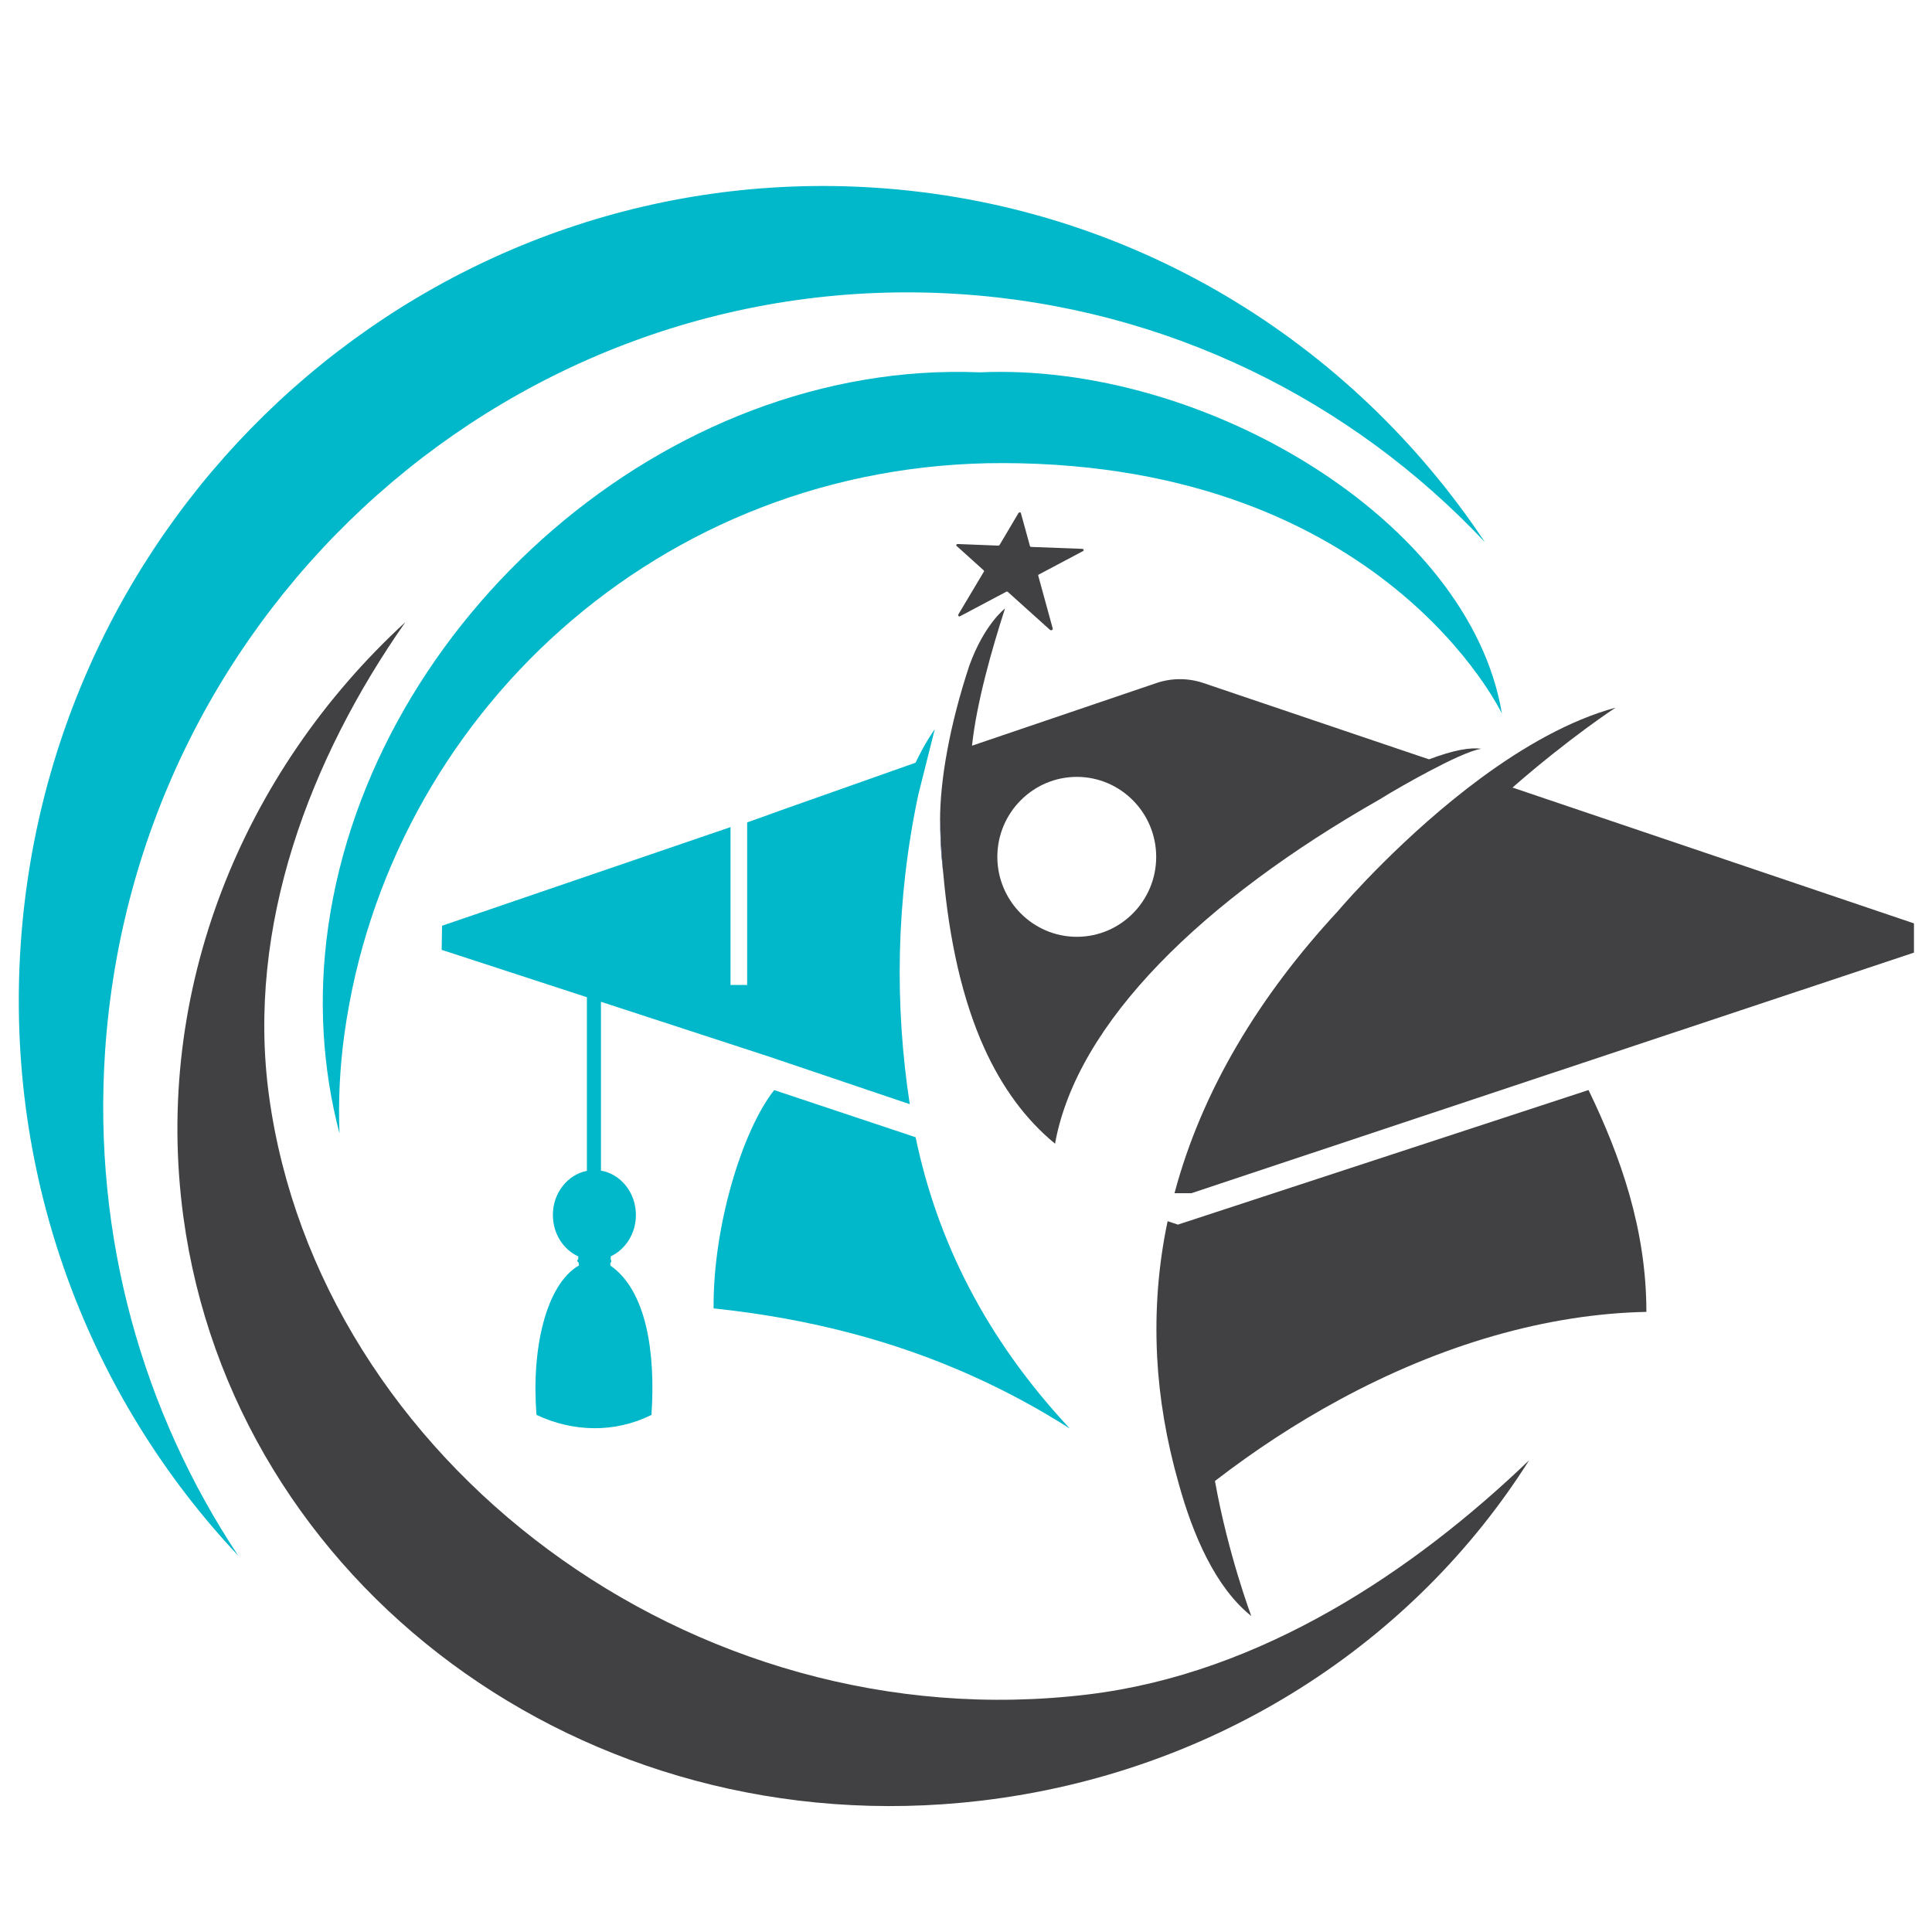
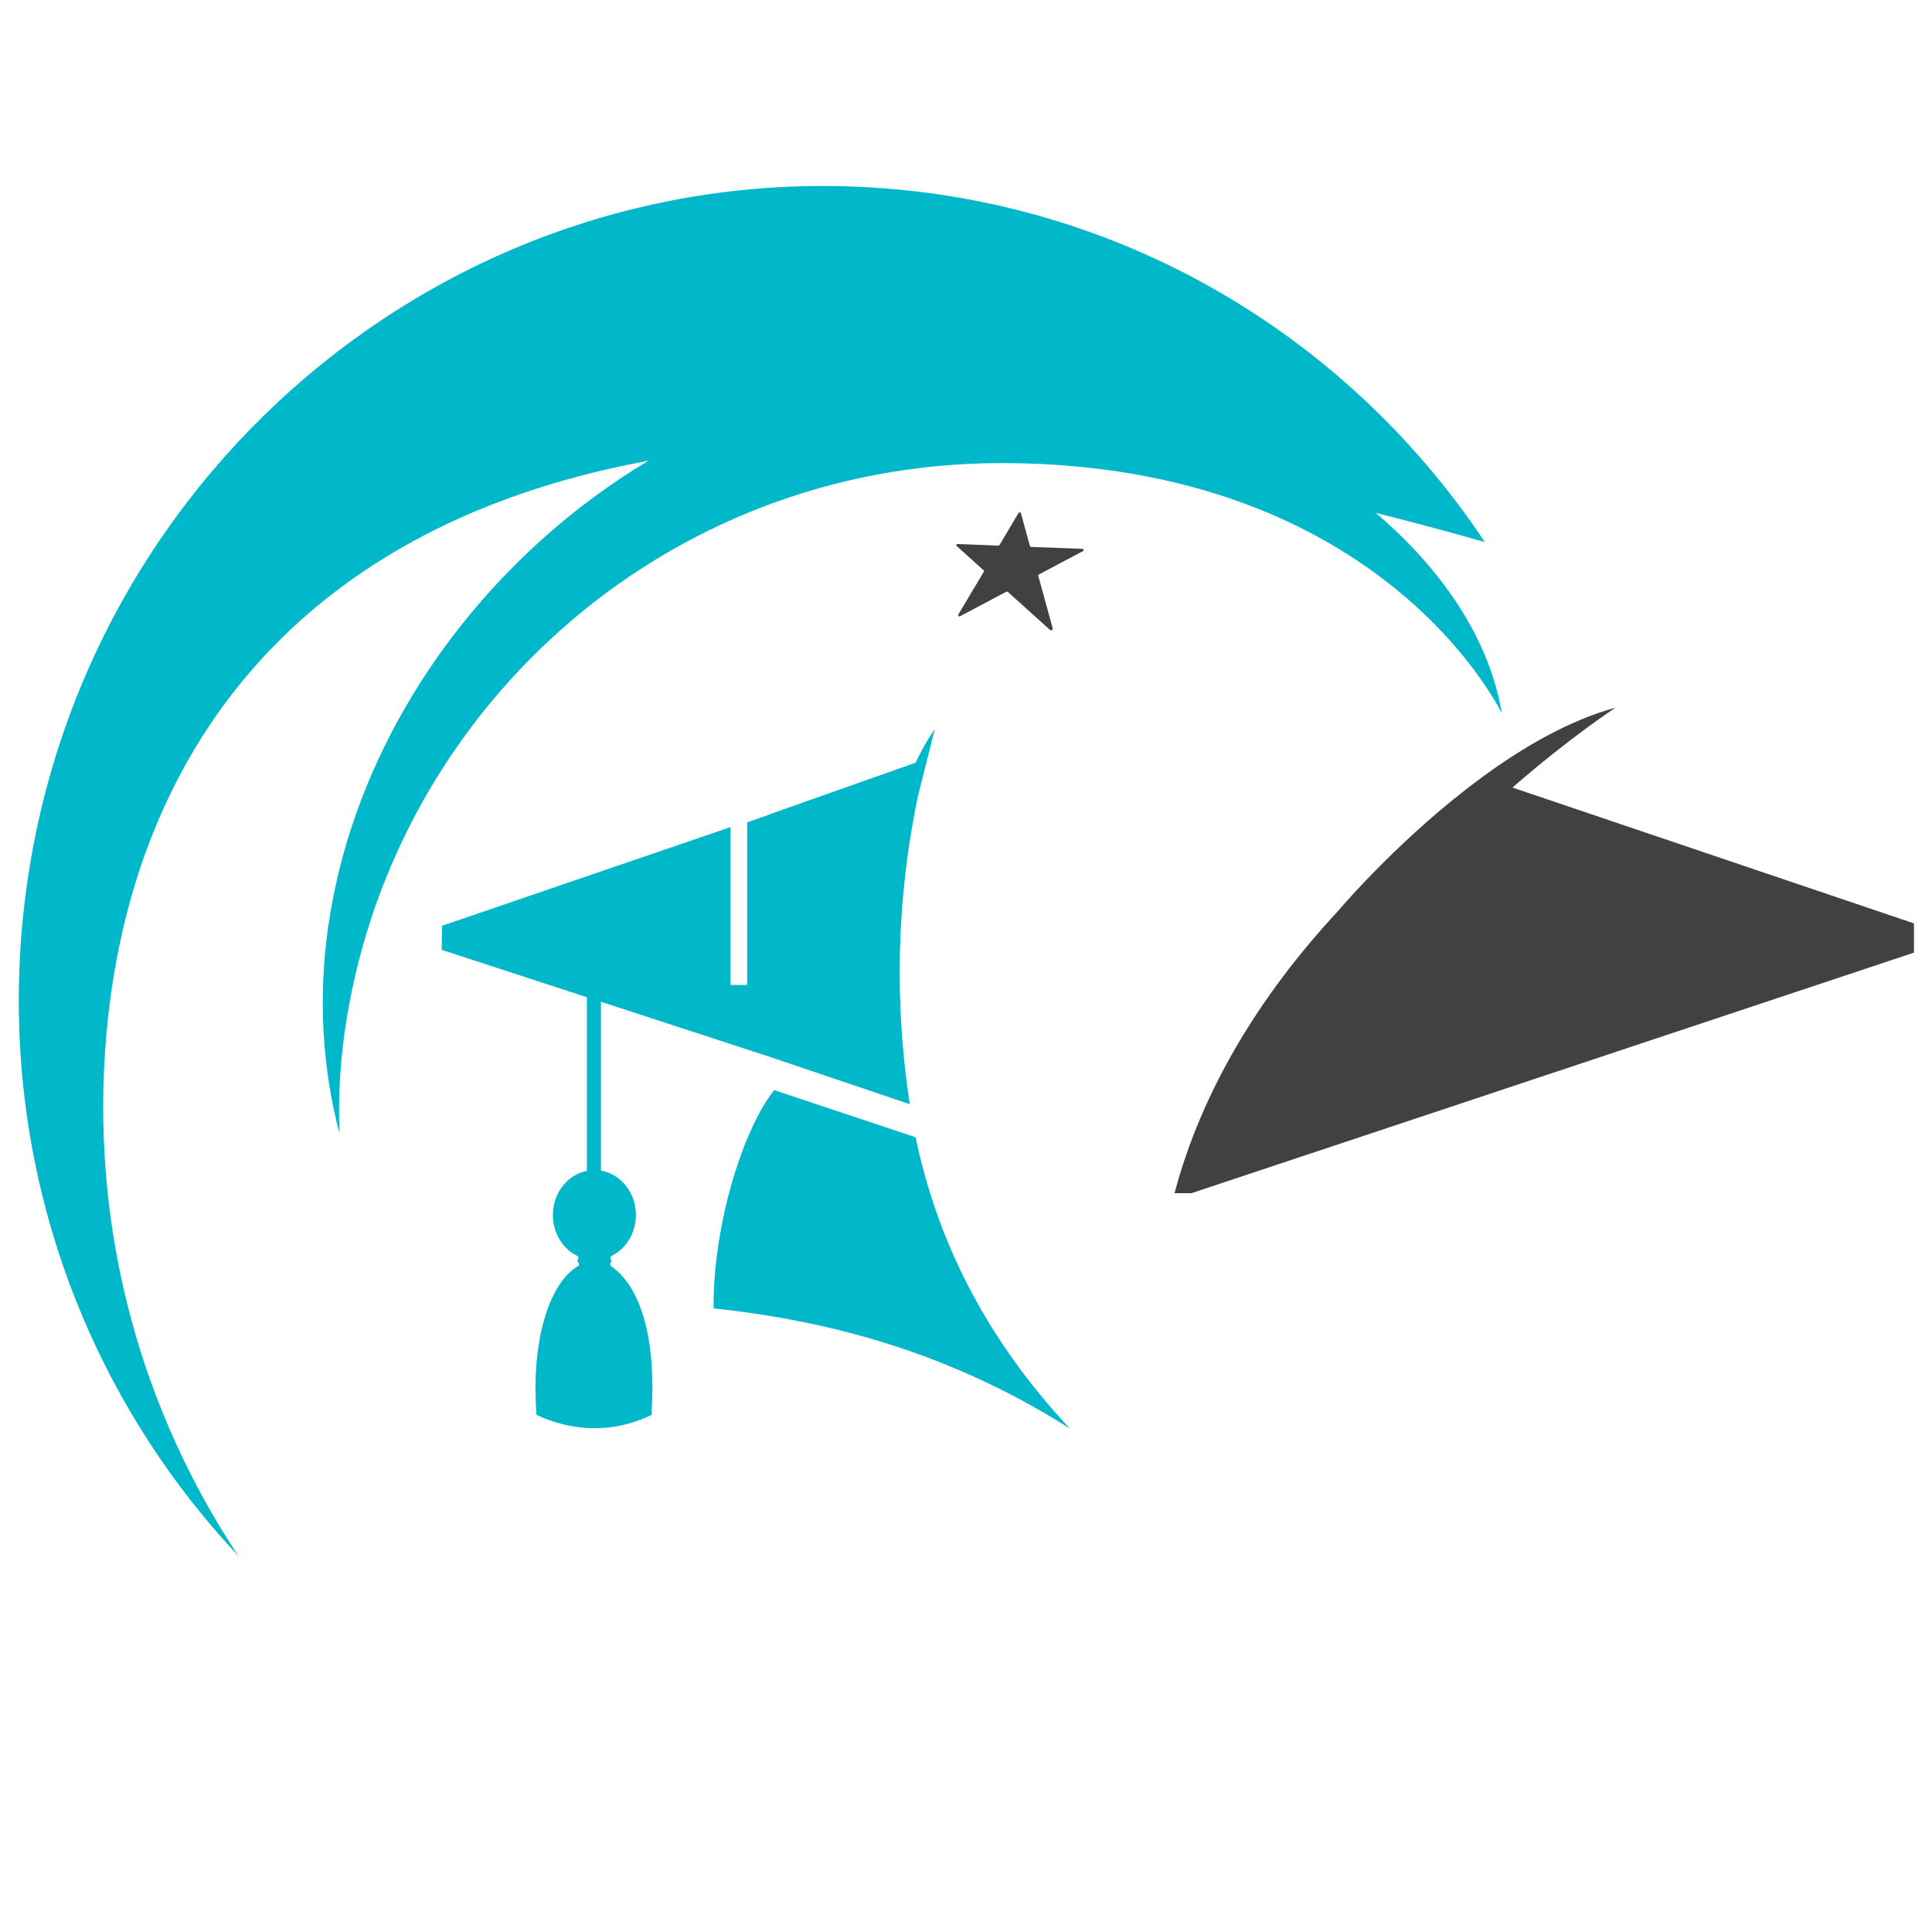
<svg xmlns="http://www.w3.org/2000/svg" version="1.1" id="Calque_1" x="0px" y="0px" width="36px" height="36px" viewBox="0 0 36 36" enable-background="new 0 0 36 36" xml:space="preserve">
  <g>
    <g>
      <g>
-         <path fill="#414042" d="M21.948,22.819l-0.191-0.064c-0.172,0.813-0.239,1.653-0.196,2.517l0,0c0,0,0,0.003,0,0.007     c0.04,0.771,0.173,1.563,0.404,2.371c0.261,0.943,0.68,1.928,1.351,2.462c0,0-0.433-1.148-0.677-2.516     c0.752-0.579,1.525-1.084,2.311-1.509c1.909-1.037,3.878-1.604,5.728-1.642c0-1.529-0.475-2.885-1.078-4.134L21.948,22.819z" />
        <path fill="#414042" d="M28.183,14.675c1.071-0.936,1.921-1.489,1.921-1.489c-0.855,0.232-1.72,0.733-2.489,1.297     c-1.442,1.059-2.554,2.34-2.679,2.487c-0.008,0.009-0.012,0.014-0.012,0.014s0,0,0,0c-1.454,1.569-2.528,3.332-3.039,5.25h0.313     l13.466-4.483v-0.545L28.183,14.675z" />
        <g>
          <path fill="#414042" d="M18.329,10.627c0.008,0.006,0.009,0.016,0.004,0.025l-0.474,0.795c-0.014,0.024,0.007,0.048,0.03,0.036      l0.86-0.456c0.01-0.005,0.021-0.004,0.031,0.003l0.783,0.705c0.024,0.021,0.062,0.002,0.052-0.028l-0.268-0.977      c-0.004-0.01,0-0.02,0.011-0.025l0.824-0.437c0.022-0.012,0.01-0.04-0.018-0.041l-0.951-0.036c-0.01,0-0.017-0.006-0.021-0.015      l-0.17-0.618c-0.004-0.015-0.033-0.014-0.043,0l-0.353,0.596c-0.004,0.008-0.016,0.013-0.023,0.013l-0.759-0.03      c-0.018,0-0.035,0.022-0.022,0.033L18.329,10.627z" />
-           <path fill="#414042" d="M26.629,14.149l-0.162-0.054l-1.151-0.389l-2.89-0.978c-0.285-0.097-0.594-0.097-0.879,0l-3.435,1.167      c0.085-0.795,0.364-1.781,0.615-2.557c0,0-0.385,0.29-0.664,1.062c-0.375,1.133-0.546,2.153-0.546,2.878v0.002      c0,0.012,0.001,0.024,0.002,0.036c0.01,0.322,0.029,0.635,0.055,0.939c0.001,0.001,0.001,0.002,0.001,0.003      c0.111,1.261,0.356,2.362,0.763,3.266c0.33,0.729,0.765,1.33,1.321,1.787c0.407-2.26,2.757-4.542,6.053-6.418      c0.006-0.005,0.065-0.04,0.158-0.096l0,0c0,0,0.002-0.001,0.007-0.005c0.112-0.066,1.323-0.779,1.725-0.84      C27.393,13.925,27.096,13.972,26.629,14.149z M20.065,17.456c-0.815,0-1.481-0.669-1.481-1.49s0.666-1.49,1.481-1.49      c0.816,0,1.479,0.669,1.479,1.49S20.882,17.456,20.065,17.456z" />
        </g>
      </g>
    </g>
-     <path fill="#163159" d="M17.575,16.255c-0.005-0.043-0.057-0.408-0.057-0.975c0,0.012,0.001,0.024,0.002,0.036   C17.53,15.638,17.549,15.951,17.575,16.255z" />
    <g>
      <path fill="#00B8CA" d="M14.426,20.312c-0.599,0.757-1.144,2.558-1.129,4.068c1.777,0.187,3.376,0.606,4.837,1.266    c0.624,0.281,1.224,0.605,1.801,0.973c-1.579-1.69-2.475-3.513-2.874-5.428L14.426,20.312z" />
      <path fill="#00B8CA" d="M17.418,13.588c-0.01,0.014-0.174,0.236-0.358,0.624l-2.544,0.899l-0.003,0.001L14.3,15.19l-0.378,0.134    v3.029h-0.31v-2.941L8.237,17.25L8.23,17.699l2.706,0.883v3.235c-0.36,0.071-0.634,0.411-0.634,0.823    c0,0.346,0.195,0.645,0.473,0.771v0.051c-0.044,0.033,0.006,0.064,0.006,0.064l0.008,0.053c-0.623,0.356-0.892,1.584-0.791,2.786    c0.675,0.317,1.447,0.343,2.141,0c0.079-1.164-0.093-2.316-0.766-2.784V23.53c0.034-0.01,0.006-0.07,0.006-0.07l0.002-0.05    c0.275-0.129,0.468-0.426,0.468-0.77c0-0.418-0.282-0.764-0.651-0.827v-3.146l3.121,1.018l2.633,0.89    c-0.282-1.842-0.26-3.793,0.159-5.766L17.418,13.588z" />
-       <path fill="#414042" d="M20.285,31.572C12.863,32.477,5.943,27.189,5.014,20.43c-0.436-3.173,0.771-6.313,2.54-8.838    c-3.041,2.794-4.708,6.868-4.137,11.083C4.342,29.5,10.875,34.42,18.264,33.555c4.39-0.515,8.085-2.949,10.229-6.345    C26.349,29.268,23.506,31.18,20.285,31.572z" />
-       <path fill="#00B8CA" d="M27.668,10.101c-2.485-2.641-5.927-4.375-9.813-4.623C9.634,4.955,2.517,11.272,1.958,19.592    c-0.233,3.464,0.709,6.729,2.482,9.397c-2.766-2.94-4.349-7.001-4.055-11.381C0.944,9.29,8.061,2.972,16.282,3.496    C21.074,3.801,25.185,6.367,27.668,10.101z" />
+       <path fill="#00B8CA" d="M27.668,10.101C9.634,4.955,2.517,11.272,1.958,19.592    c-0.233,3.464,0.709,6.729,2.482,9.397c-2.766-2.94-4.349-7.001-4.055-11.381C0.944,9.29,8.061,2.972,16.282,3.496    C21.074,3.801,25.185,6.367,27.668,10.101z" />
      <path fill="#00B8CA" d="M27.986,13.298c-0.596-3.601-5.555-6.549-9.729-6.36C12.42,6.699,6.932,11.556,6.116,17.264    c-0.19,1.334-0.11,2.635,0.21,3.856c-0.024-0.605,0.005-1.224,0.091-1.848c0.813-5.907,5.87-10.659,12.28-10.643    C25.79,8.646,27.986,13.298,27.986,13.298z" />
    </g>
  </g>
</svg>